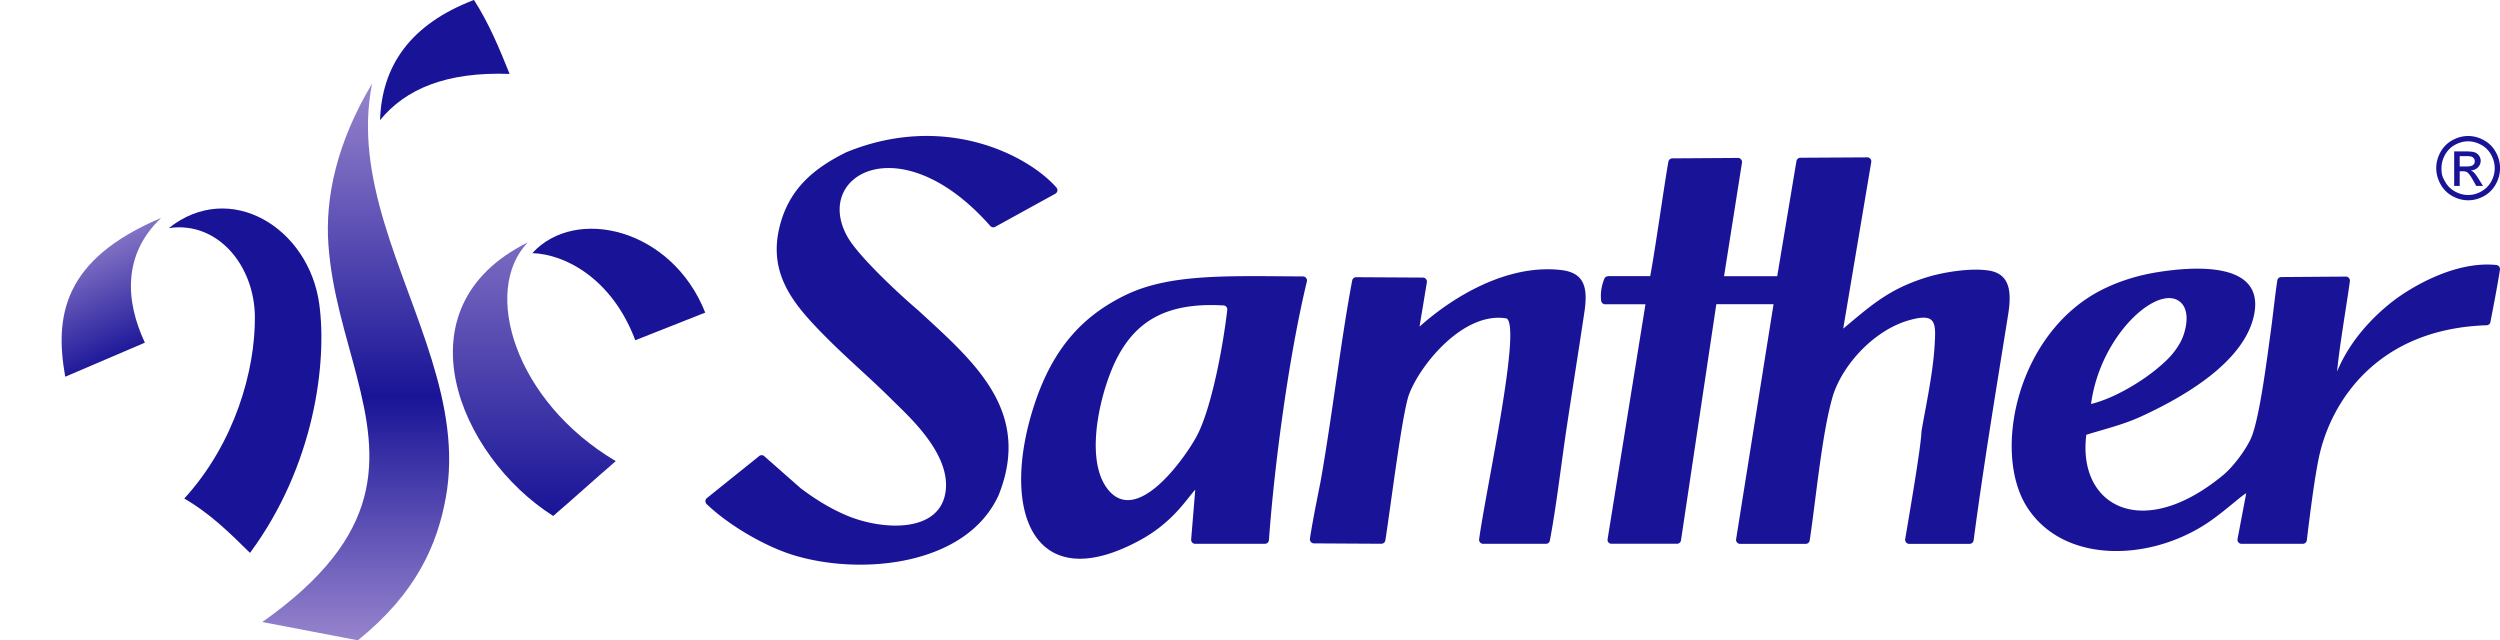
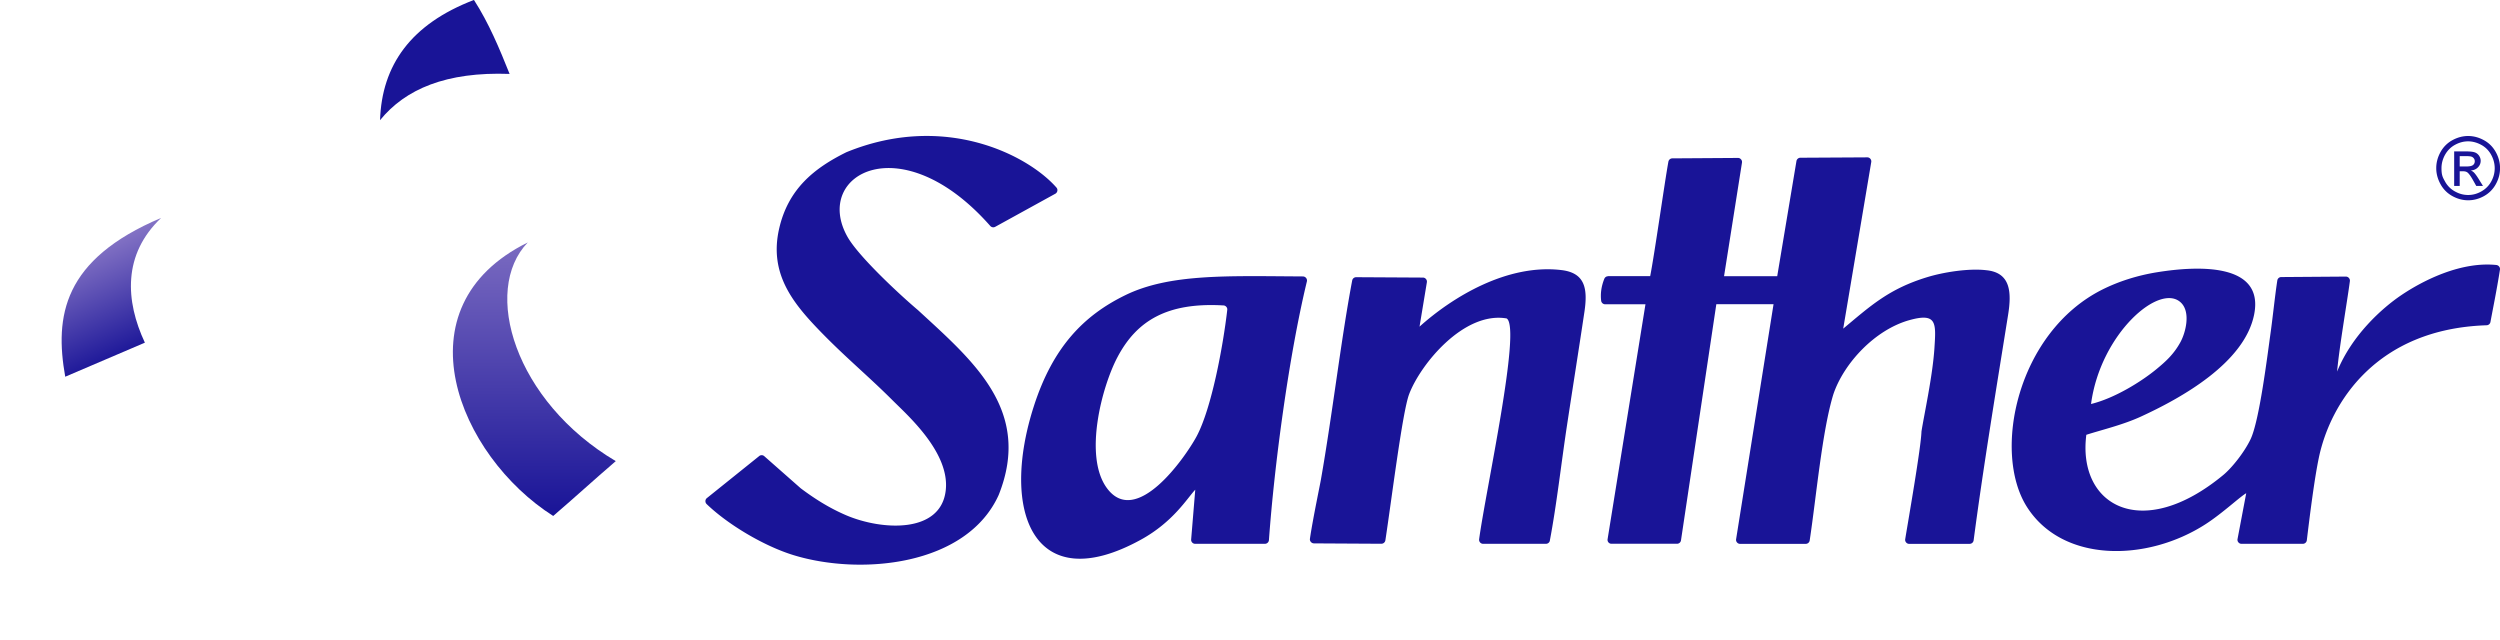
<svg xmlns="http://www.w3.org/2000/svg" xmlns:xlink="http://www.w3.org/1999/xlink" preserveAspectRatio="xMidYMid meet" data-bbox="0.004 -0.01 524.266 134.29" viewBox="0 0 524.26 134.28" data-type="ugc" role="presentation" aria-hidden="true" aria-label="" wixshapeid="bf6ee2_15825286952641299e181c6b2514309d.svg">
  <g>
    <defs>
      <linearGradient gradientUnits="userSpaceOnUse" gradientTransform="matrix(0 -45.11 44.95 0 -36225.45 10095.02)" y2="806.47" x2="222.74" y1="806.47" x1="222.12" id="3da5de11-6c4a-4753-96dc-f87dd039b817_comp-m66lx53q">
        <stop stop-color="#191497" offset="0" />
        <stop stop-color="#9784cd" offset="1" />
      </linearGradient>
      <linearGradient gradientUnits="userSpaceOnUse" gradientTransform="matrix(0 -116.75 40.06 0 -31998.75 25056.35)" y2="800.61" x2="214.46" y1="800.61" x1="213.46" id="c31f52b4-1d6f-4f5e-83ad-e3ff90c7fdd7_comp-m66lx53q">
        <stop stop-color="#9784cd" offset="0" />
        <stop stop-color="#191497" offset=".44" />
        <stop stop-color="#9784cd" offset="1" />
      </linearGradient>
      <linearGradient xlink:href="#3da5de11-6c4a-4753-96dc-f87dd039b817_comp-m66lx53q" gradientTransform="matrix(0 -73.8 42.09 0 -33596.43 16024.98)" y2="800.8" x2="216.68" y1="800.8" x1="215.68" id="cc8df780-3e31-4c04-bc45-2c91fc7049e3_comp-m66lx53q" />
      <clipPath id="f10f6a5d-db22-4a8a-a483-08692732f083_comp-m66lx53q">
        <path d="M33.78 45.7c-10.29 4.35-15.89 9.51-18.62 15.16-2.73 5.66-2.61 11.81-1.48 18.14 2.78-1.19 5.57-2.38 8.35-3.57s5.57-2.38 8.35-3.57c-2.05-4.4-3.22-9.02-2.86-13.5.35-4.48 2.23-8.82 6.26-12.65" clip-rule="evenodd" />
      </clipPath>
      <clipPath id="302d050a-fca8-439d-82fd-78216ef429b5_comp-m66lx53q">
-         <path d="M78.03 17.53c-7.47 12.44-9.87 24.03-9.16 33.81.73 10.04 3.71 18.84 5.95 27.55s3.79 17.02 1.53 25.43c-2.26 8.42-8.33 16.95-21.34 26.12l20.03 3.84c12.33-9.93 16.66-20.13 18.44-29.9s0-19.39-2.95-28.96-7.07-19.11-9.95-28.72-4.53-19.29-2.55-29.17" clip-rule="evenodd" />
+         <path d="M78.03 17.53c-7.47 12.44-9.87 24.03-9.16 33.81.73 10.04 3.71 18.84 5.95 27.55s3.79 17.02 1.53 25.43c-2.26 8.42-8.33 16.95-21.34 26.12l20.03 3.84c12.33-9.93 16.66-20.13 18.44-29.9" clip-rule="evenodd" />
      </clipPath>
      <clipPath id="56eab17b-d0d7-4601-91fa-9c653400dd33_comp-m66lx53q">
        <path d="M110.7 50.83c-27.5 13.57-14.52 44.78 5.31 57.37 4.66-4 8.46-7.5 13.12-11.5-21.14-12.5-28.19-35.78-18.44-45.87" clip-rule="evenodd" />
      </clipPath>
    </defs>
    <g>
      <path d="M438.5 84.72c1.95-14.73 14.47-25.64 18.9-21.21 2 2 .96 6.19-.15 8.23-1.39 2.55-3.11 4.08-4.97 5.62-3.2 2.65-8.84 6.16-13.78 7.36m31.57 29.32h12.84c.43 0 .79-.32.84-.75.61-5.08 1.59-12.92 2.53-17.36 2.43-11.49 12.07-26.97 35.17-27.72.4-.01.74-.3.81-.7.41-2.26 1.31-6.62 1.99-10.96a.8.8 0 0 0-.17-.65.86.86 0 0 0-.59-.33c-8.94-.91-18 5.02-19.98 6.36-3.97 2.69-10.28 8.31-13.41 15.99.44-5.03 2.15-14.9 2.68-18.96a.83.83 0 0 0-.21-.67.84.84 0 0 0-.64-.29l-13.54.1c-.42 0-.77.3-.83.72-.48 3.08-.97 7.86-1.41 10.97-.69 4.94-2.35 18.43-4.19 22.3-1.3 2.74-3.93 6.03-5.72 7.51-17.14 14.18-30.62 6.39-28.73-8.42 3.19-1.03 7.66-2.07 11.49-3.84 8.54-3.93 21.68-11.27 23.7-21.38 2.18-10.91-11.88-10.23-20.29-8.88-4.24.68-8.13 1.94-11.52 3.63-17.92 8.98-23.15 34.1-15.83 45.6 7.48 11.75 25.17 11.56 37.49 3.59 3.5-2.26 7.19-5.74 8.49-6.47l-1.82 9.6c-.05.26.01.5.18.7s.39.31.65.31ZM159.18 95.66l-10.93 8.78c-.2.16-.31.37-.32.62s.08.47.26.65c4.49 4.32 12.05 8.81 18.2 10.7 14.15 4.35 36.3 2.25 43.03-12.59 3.56-8.9 2.2-15.95-1.48-22.09s-9.69-11.39-15.43-16.69c-3.83-3.23-12.46-11.26-14.78-15.36-3.71-6.57-.84-12.5 5.32-14.05 6.06-1.52 15.31 1.2 24.61 11.75.27.3.69.38 1.05.18l12.59-6.93a.86.86 0 0 0 .43-.6.81.81 0 0 0-.2-.71c-5.96-6.78-23.41-15.84-44.04-7.4-6.73 3.33-12.23 7.69-14.12 16.12-2.06 9.19 2.71 15.28 8.34 21.13 5.5 5.71 10.13 9.45 15.48 14.79 3.19 3.19 12.13 11.05 11.12 19-1.13 8.97-13.42 8.28-20.89 5.08-3.69-1.58-6.79-3.61-9.5-5.64l-7.64-6.73a.823.823 0 0 0-1.09-.02Zm98.18-30.67c-.84 7.36-3.27 20.67-6.45 26.56-2.28 4.22-12.66 19.28-18.83 10.75-4.83-6.67-1.04-21.12 2.22-27.33 4.08-7.79 10.54-11.6 22.27-10.92.24.01.44.12.6.3.16.19.22.4.19.64m-6.73 49.05h14.62c.45 0 .82-.34.85-.79 1.13-15.65 4.16-38.54 7.96-54.23.06-.26 0-.51-.16-.72a.87.87 0 0 0-.66-.33c-15.61-.08-27.93-.64-37.28 3.94-8.66 4.23-15.14 10.83-19.14 23.22-7.2 22.28.05 40.36 22.44 28.04 6.77-3.72 9.69-8.68 11.39-10.48l-.86 10.43c-.02.25.05.46.22.65q.255.27.63.27Zm86.58-56.13h8.84c.88-4.42 3.07-19.92 3.82-24.01.08-.4.42-.69.83-.69l13.75-.09c.26 0 .48.1.65.3s.24.43.2.69l-3.76 23.81h11.15l4.03-24.13c.07-.41.42-.71.83-.71l14.02-.08c.26 0 .48.1.65.3s.23.44.19.69l-5.88 34.93c5.7-4.75 9.58-8.36 17.66-10.81 3.38-1.03 8.66-1.88 12.35-1.44 5.08.5 5.34 4.57 4.56 9.4-2.53 15.81-5.21 31.98-7.22 47.24-.06.43-.41.74-.84.74h-12.67a.82.82 0 0 1-.65-.3.82.82 0 0 1-.19-.69c.68-4.17 3.3-19.12 3.41-22.57.56-3.59 2.34-11.61 2.72-17.52.34-5.24.52-7.43-5.2-5.85-7.23 1.99-13.78 9.01-15.99 15.54-2.35 7.61-3.6 21.62-4.97 30.67-.06.42-.42.72-.84.72h-13.75a.82.82 0 0 1-.65-.3.82.82 0 0 1-.19-.69l7.85-49.27h-12l-7.41 49.52c-.06.42-.42.72-.84.72h-13.71a.823.823 0 0 1-.84-.97l7.94-49.25h-8.44c-.43 0-.79-.31-.85-.74-.18-1.52.04-3.05.66-4.6.13-.33.44-.54.79-.54Zm-12.2 55.44c1.4-7.35 2.41-16.29 3.54-23.78 1.22-8.07 2.51-16.14 3.71-24.17.74-4.94.09-8.17-4.8-8.76-11.32-1.36-22.78 5.58-29.78 11.86l1.54-9.3a.83.83 0 0 0-.19-.69c-.17-.2-.39-.3-.64-.3l-13.99-.08c-.41 0-.76.28-.84.69-2.29 12.04-4.19 28.33-6.56 41.76-.19 1.1-1.74 8.5-2.3 12.39-.04.25.03.48.2.68.17.19.38.29.64.3l14.13.08c.42 0 .78-.3.85-.72 1.32-8.64 3.57-26.89 4.97-30.62 2.36-6.27 11.47-17.45 20.46-15.91 3.15 1.93-4.36 35.9-5.77 46.3-.03.25.04.48.2.67.17.19.39.29.64.29h13.17c.41 0 .76-.29.83-.69Z" fill="#191497" fill-rule="evenodd" />
      <path d="M517.58 28.52c1.12 0 2.22.29 3.29.87s1.9 1.41 2.5 2.49.9 2.21.9 3.38-.29 2.28-.88 3.35a6.26 6.26 0 0 1-2.47 2.5c-1.06.59-2.17.89-3.33.89s-2.27-.3-3.33-.89a6.2 6.2 0 0 1-2.48-2.5c-.59-1.07-.89-2.19-.89-3.35s.3-2.3.9-3.38a6.24 6.24 0 0 1 2.5-2.49c1.07-.58 2.17-.87 3.29-.87m0 1.12c-.94 0-1.86.24-2.75.73-.89.48-1.58 1.18-2.09 2.08q-.75 1.35-.75 2.82c0 1.47.25 1.9.74 2.79a5.2 5.2 0 0 0 2.07 2.08c.89.5 1.81.75 2.78.75s1.89-.25 2.77-.75c.89-.5 1.58-1.19 2.07-2.08s.73-1.82.73-2.79-.25-1.91-.75-2.82c-.5-.9-1.19-1.6-2.09-2.08-.89-.48-1.81-.73-2.74-.73Zm-2.93 9.35v-7.24h2.47c.85 0 1.46.07 1.84.2s.68.37.91.7c.22.33.34.69.34 1.06q0 .795-.57 1.38-.555.585-1.5.66c.25.11.46.24.61.38.29.28.64.76 1.06 1.44l.88 1.42h-1.41l-.64-1.14c-.5-.9-.91-1.46-1.22-1.69-.21-.16-.52-.25-.93-.24h-.68v3.07zm1.16-4.08h1.41q1.005 0 1.38-.3c.25-.2.37-.47.37-.8 0-.21-.06-.41-.18-.57-.12-.17-.28-.3-.49-.38q-.315-.12-1.17-.12h-1.32v2.18Z" fill="#191497" fill-rule="evenodd" />
      <g clip-path="url(#f10f6a5d-db22-4a8a-a483-08692732f083_comp-m66lx53q)">
        <path transform="rotate(-24.12 23.093 62.343)" fill="url(#3da5de11-6c4a-4753-96dc-f87dd039b817_comp-m66lx53q)" d="M39.65 42.79v39.12H6.55V42.79z" />
      </g>
-       <path d="M52.42 115.95c13.51-18.27 16.2-39.82 14.54-52.13-2.18-16.1-18.76-26.19-31.55-15.99 10.23-1.51 17.97 7.85 18.04 18.65.07 11.12-4.16 26.41-14.81 38.07 5.35 3.07 9.52 7.18 13.78 11.39" fill="#191497" fill-rule="evenodd" />
      <g clip-path="url(#302d050a-fca8-439d-82fd-78216ef429b5_comp-m66lx53q)">
-         <path fill="url(#c31f52b4-1d6f-4f5e-83ad-e3ff90c7fdd7_comp-m66lx53q)" d="M95.27 17.53v116.75H55.02V17.53z" />
-       </g>
+         </g>
      <path d="M106.86 15.5c-6.64-.24-12.1.55-16.57 2.22s-7.94 4.22-10.59 7.48c.18-5.76 1.8-10.8 5.02-15.03S92.78 2.52 99.39-.01c3.14 4.88 5.34 10.18 7.47 15.5" fill="#191497" fill-rule="evenodd" />
      <g clip-path="url(#56eab17b-d0d7-4601-91fa-9c653400dd33_comp-m66lx53q)">
        <path fill="url(#cc8df780-3e31-4c04-bc45-2c91fc7049e3_comp-m66lx53q)" d="M129.14 50.83v57.37H83.21V50.83z" />
      </g>
-       <path d="M133.22 71.35c-4.82-12.83-14.6-18.04-21.59-18.27 9.07-9.94 29.28-5.19 36.26 12.47-4.89 1.93-9.78 3.86-14.67 5.8" fill="#191497" fill-rule="evenodd" />
    </g>
  </g>
</svg>